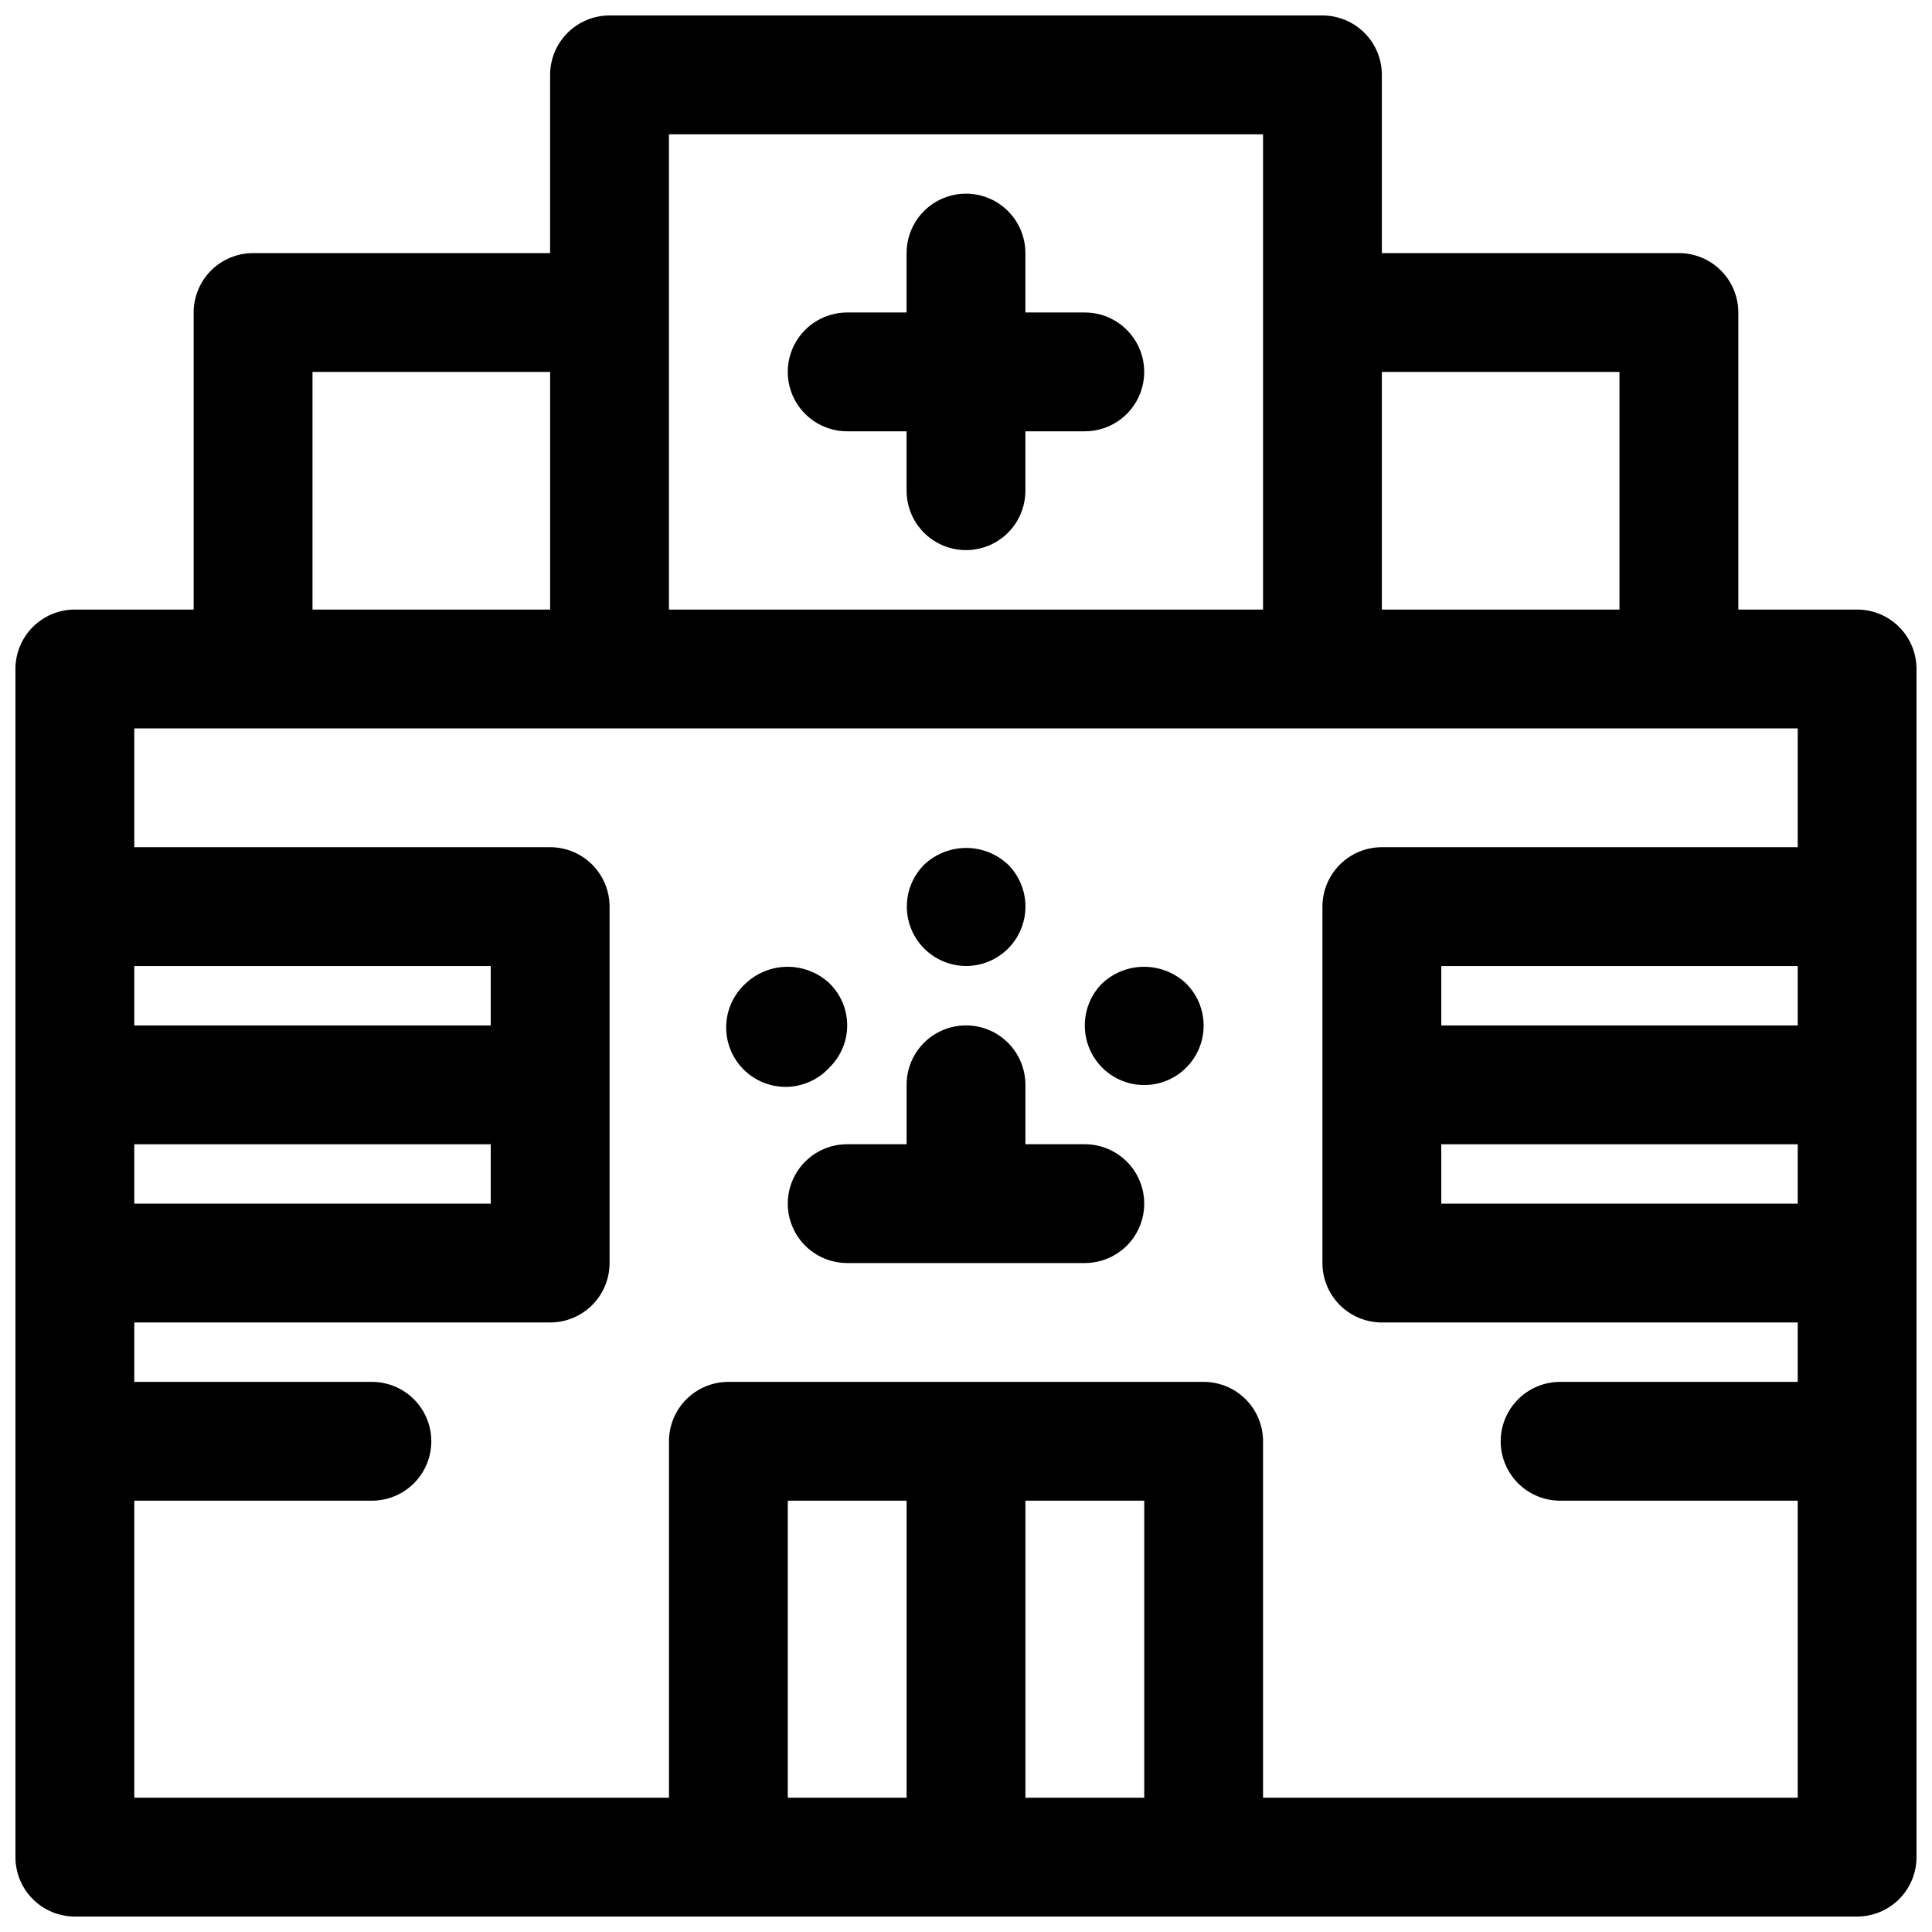
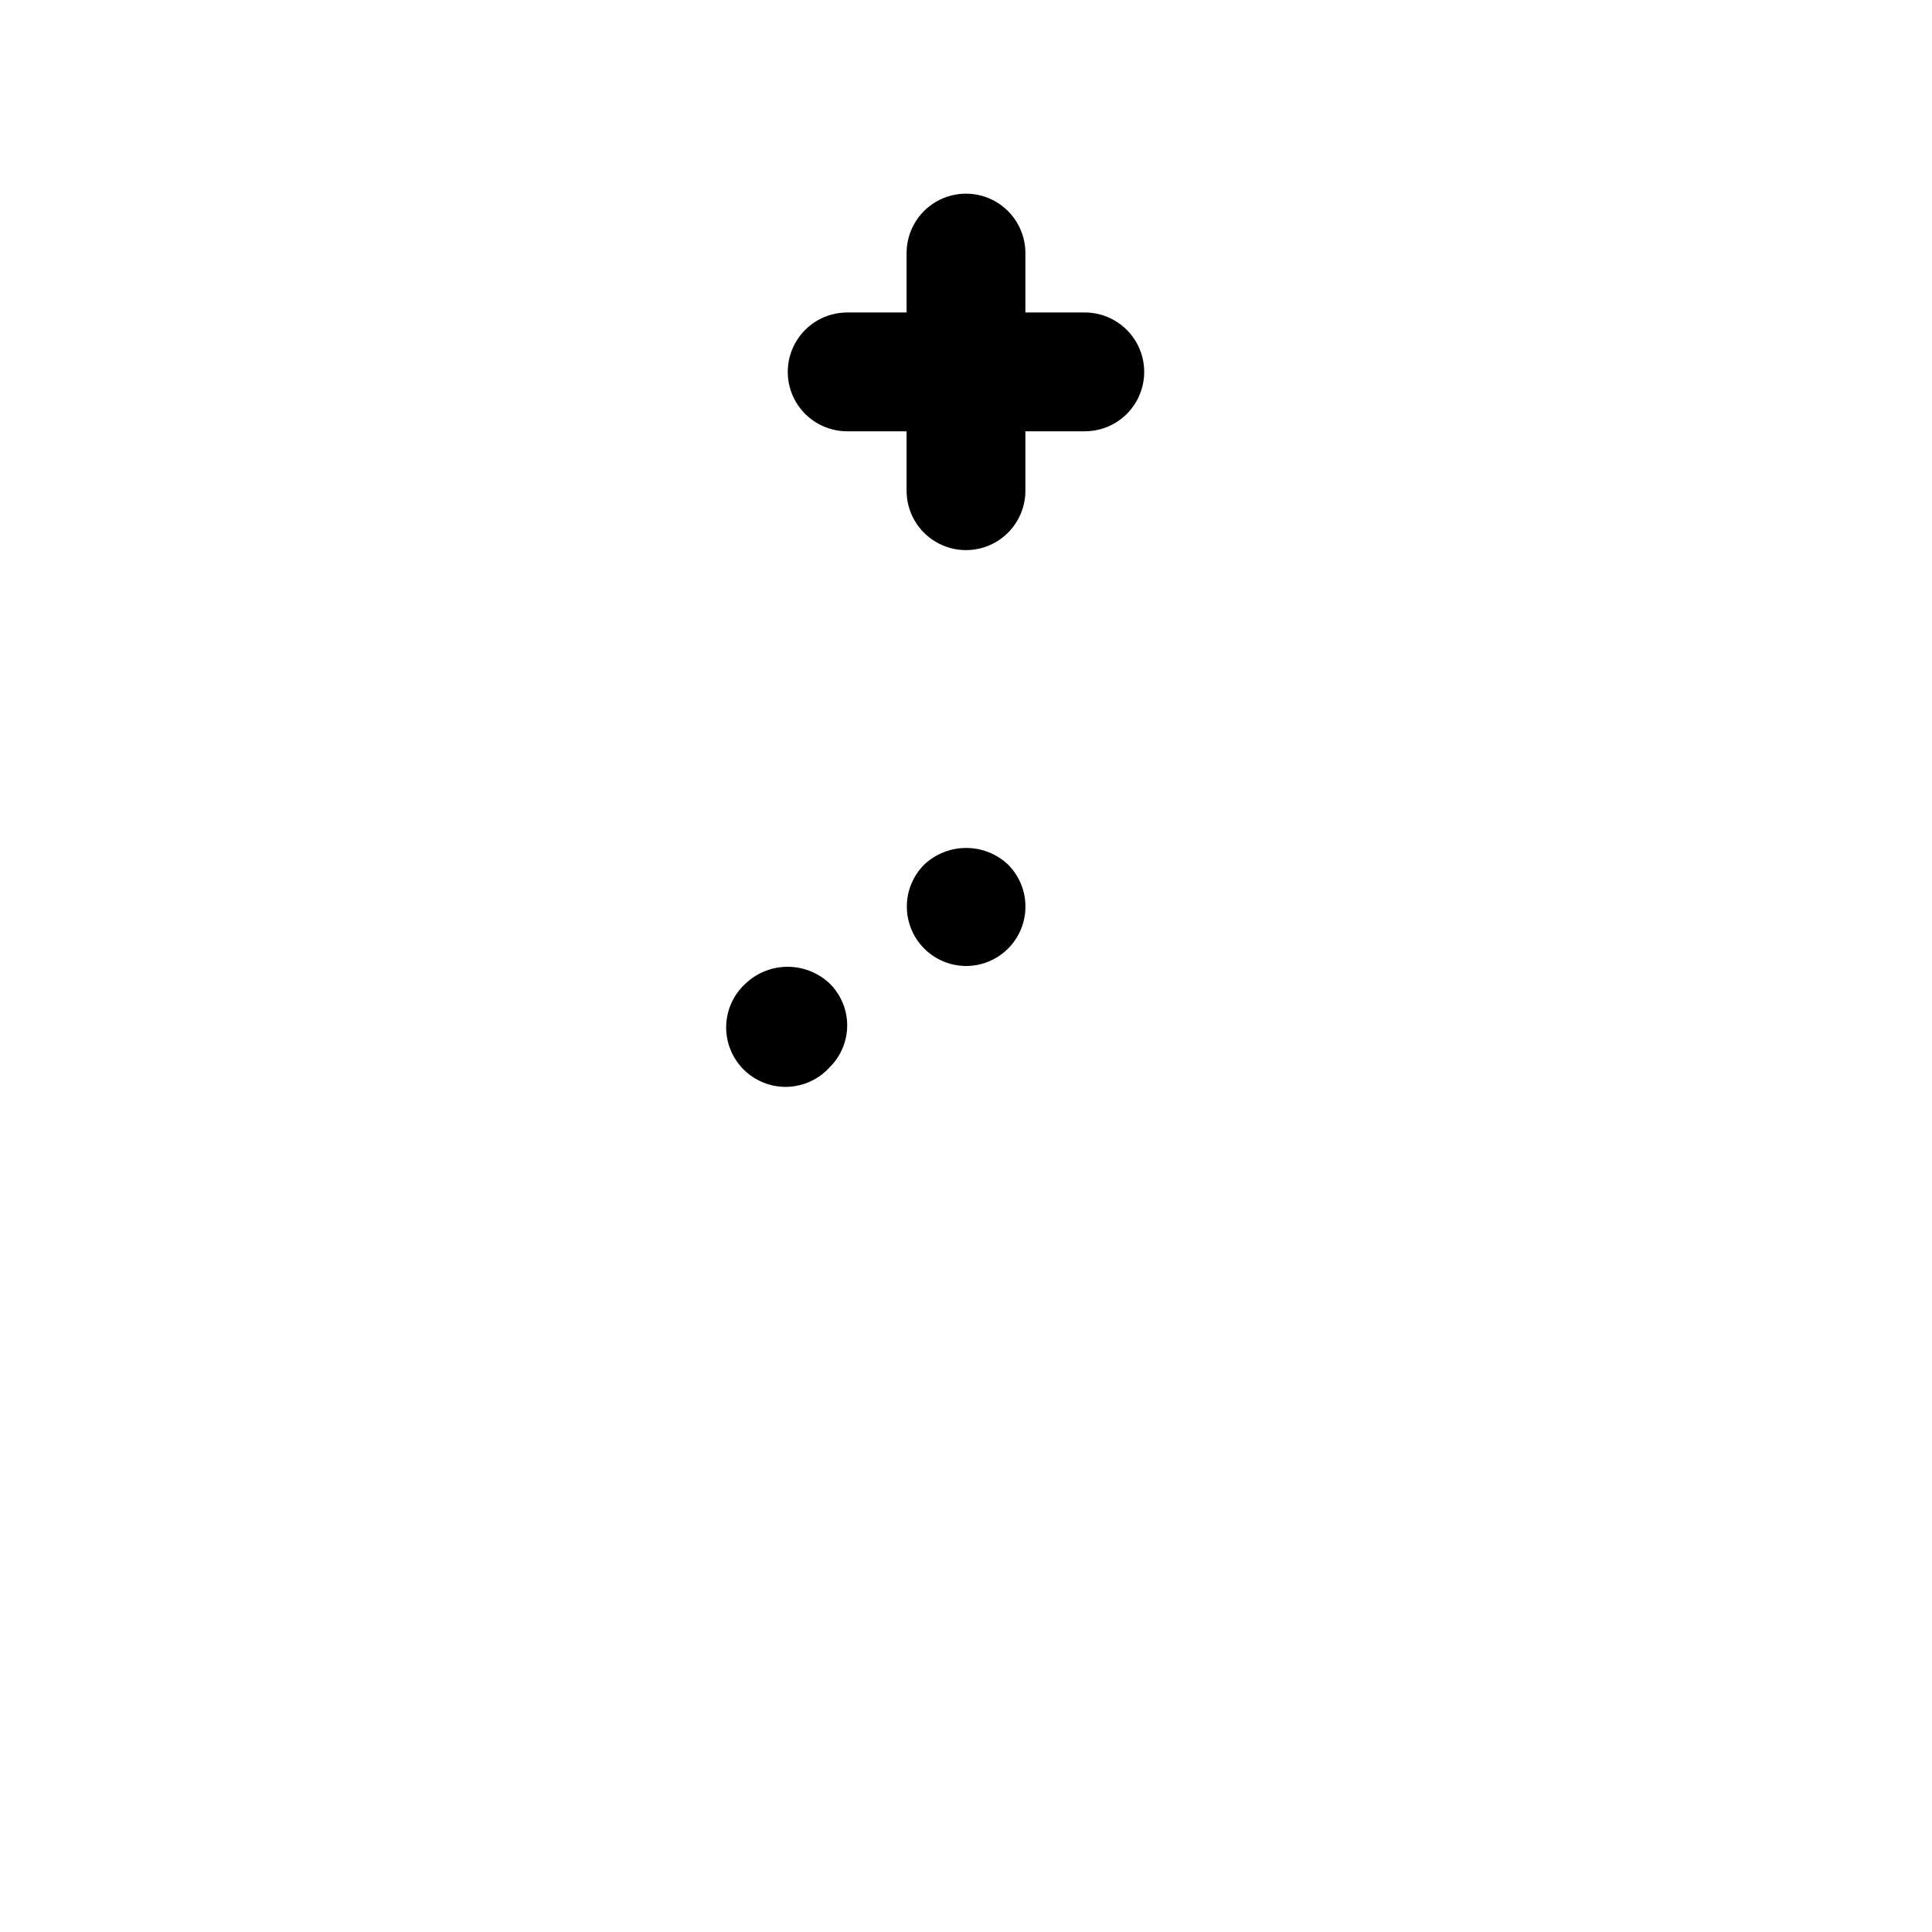
<svg xmlns="http://www.w3.org/2000/svg" width="800px" height="800px" version="1.1" viewBox="144 144 512 512">
  <defs>
    <clipPath id="a">
-       <path d="m148.09 148.09h503.81v503.81h-503.81z" />
-     </clipPath>
+       </clipPath>
  </defs>
  <g clip-path="url(#a)">
-     <path d="m636.16 305.54h-31.488v-78.723c0-4.176-1.66-8.18-4.613-11.133-2.953-2.949-6.957-4.609-11.133-4.609h-78.719v-47.234c0-4.172-1.66-8.18-4.613-11.133-2.949-2.949-6.957-4.609-11.133-4.609h-188.93c-4.176 0-8.18 1.66-11.133 4.609-2.953 2.953-4.613 6.961-4.613 11.133v47.234h-78.719c-4.176 0-8.18 1.66-11.133 4.609-2.953 2.953-4.613 6.957-4.613 11.133v78.723h-31.488c-4.172 0-8.18 1.656-11.133 4.609-2.949 2.953-4.609 6.957-4.609 11.133v314.88c0 4.176 1.66 8.18 4.609 11.133 2.953 2.953 6.961 4.609 11.133 4.609h472.32c4.176 0 8.18-1.656 11.133-4.609s4.609-6.957 4.609-11.133v-314.88c0-4.176-1.656-8.18-4.609-11.133s-6.957-4.609-11.133-4.609zm-15.746 110.21h-94.465v-15.742h94.465zm-94.465 31.488h94.465v15.742l-94.465 0.004zm47.23-204.67v62.977h-62.973v-62.977zm-251.9-62.977h157.44v125.95h-157.44zm-94.465 62.977h62.977v62.977h-62.977zm-47.23 204.67h94.465v15.742l-94.465 0.004zm94.465-31.488h-94.465v-15.742h94.465zm110.21 204.67h-31.488v-78.719h31.488zm31.488 0v-78.719h31.488v78.719zm62.977 0v-94.465c0-4.176-1.66-8.18-4.609-11.133-2.953-2.949-6.961-4.609-11.133-4.609h-125.95c-4.176 0-8.18 1.66-11.133 4.609-2.953 2.953-4.613 6.957-4.613 11.133v94.465h-141.7v-78.719h62.977c5.625 0 10.82-3 13.633-7.871 2.812-4.871 2.812-10.875 0-15.746s-8.008-7.871-13.633-7.871h-62.977v-15.746h110.21c4.176 0 8.18-1.656 11.133-4.609 2.953-2.953 4.613-6.957 4.613-11.133v-94.465c0-4.176-1.66-8.18-4.613-11.133s-6.957-4.609-11.133-4.609h-110.21v-31.488h440.83v31.488h-110.21c-4.176 0-8.18 1.656-11.133 4.609s-4.613 6.957-4.613 11.133v94.465c0 4.176 1.66 8.18 4.613 11.133 2.953 2.953 6.957 4.609 11.133 4.609h110.21v15.742l-62.977 0.004c-5.625 0-10.82 3-13.633 7.871s-2.812 10.875 0 15.746c2.812 4.871 8.008 7.871 13.633 7.871h62.977v78.719z" />
-   </g>
+     </g>
  <path d="m368.51 258.3h15.742v15.746c0 5.625 3 10.82 7.871 13.633s10.875 2.812 15.746 0 7.871-8.008 7.871-13.633v-15.746h15.746c5.625 0 10.82-3 13.633-7.871 2.812-4.871 2.812-10.871 0-15.742s-8.008-7.875-13.633-7.875h-15.746v-15.742c0-5.625-3-10.824-7.871-13.637s-10.875-2.812-15.746 0-7.871 8.012-7.871 13.637v15.742h-15.742c-5.625 0-10.824 3.004-13.637 7.875s-2.812 10.871 0 15.742c2.812 4.871 8.012 7.871 13.637 7.871z" />
  <path d="m363.87 426.84c2.969-2.93 4.644-6.93 4.644-11.102 0-4.172-1.676-8.172-4.644-11.098-3.012-2.844-7-4.43-11.141-4.43-4.141 0-8.125 1.586-11.137 4.43-3.191 2.898-5.051 6.977-5.148 11.285-0.098 4.312 1.574 8.473 4.625 11.516 3.055 3.039 7.223 4.699 11.527 4.586 4.309-0.117 8.383-1.988 11.273-5.188z" />
  <path d="m400 400c4.184 0 8.195-1.66 11.152-4.621 2.957-2.961 4.613-6.981 4.602-11.164-0.008-4.184-1.684-8.191-4.656-11.137-3.016-2.816-6.988-4.379-11.113-4.363s-8.09 1.602-11.086 4.441c-2.934 2.949-4.582 6.945-4.578 11.105 0.004 4.164 1.652 8.156 4.59 11.105 2.941 2.949 6.926 4.613 11.09 4.633z" />
-   <path d="m436.05 404.64c-2.926 2.949-4.566 6.941-4.562 11.098-0.023 5.269 2.59 10.199 6.965 13.137 4.371 2.938 9.926 3.492 14.793 1.48 4.867-2.016 8.406-6.328 9.43-11.496 1.023-5.168-0.609-10.508-4.344-14.219-3.012-2.844-7-4.43-11.141-4.43s-8.129 1.586-11.141 4.43z" />
-   <path d="m431.49 447.23h-15.746v-15.742c0-5.625-3-10.824-7.871-13.637s-10.875-2.812-15.746 0-7.871 8.012-7.871 13.637v15.742h-15.742c-5.625 0-10.824 3-13.637 7.871-2.812 4.871-2.812 10.875 0 15.746s8.012 7.871 13.637 7.871h62.977c5.625 0 10.82-3 13.633-7.871s2.812-10.875 0-15.746c-2.812-4.871-8.008-7.871-13.633-7.871z" />
</svg>